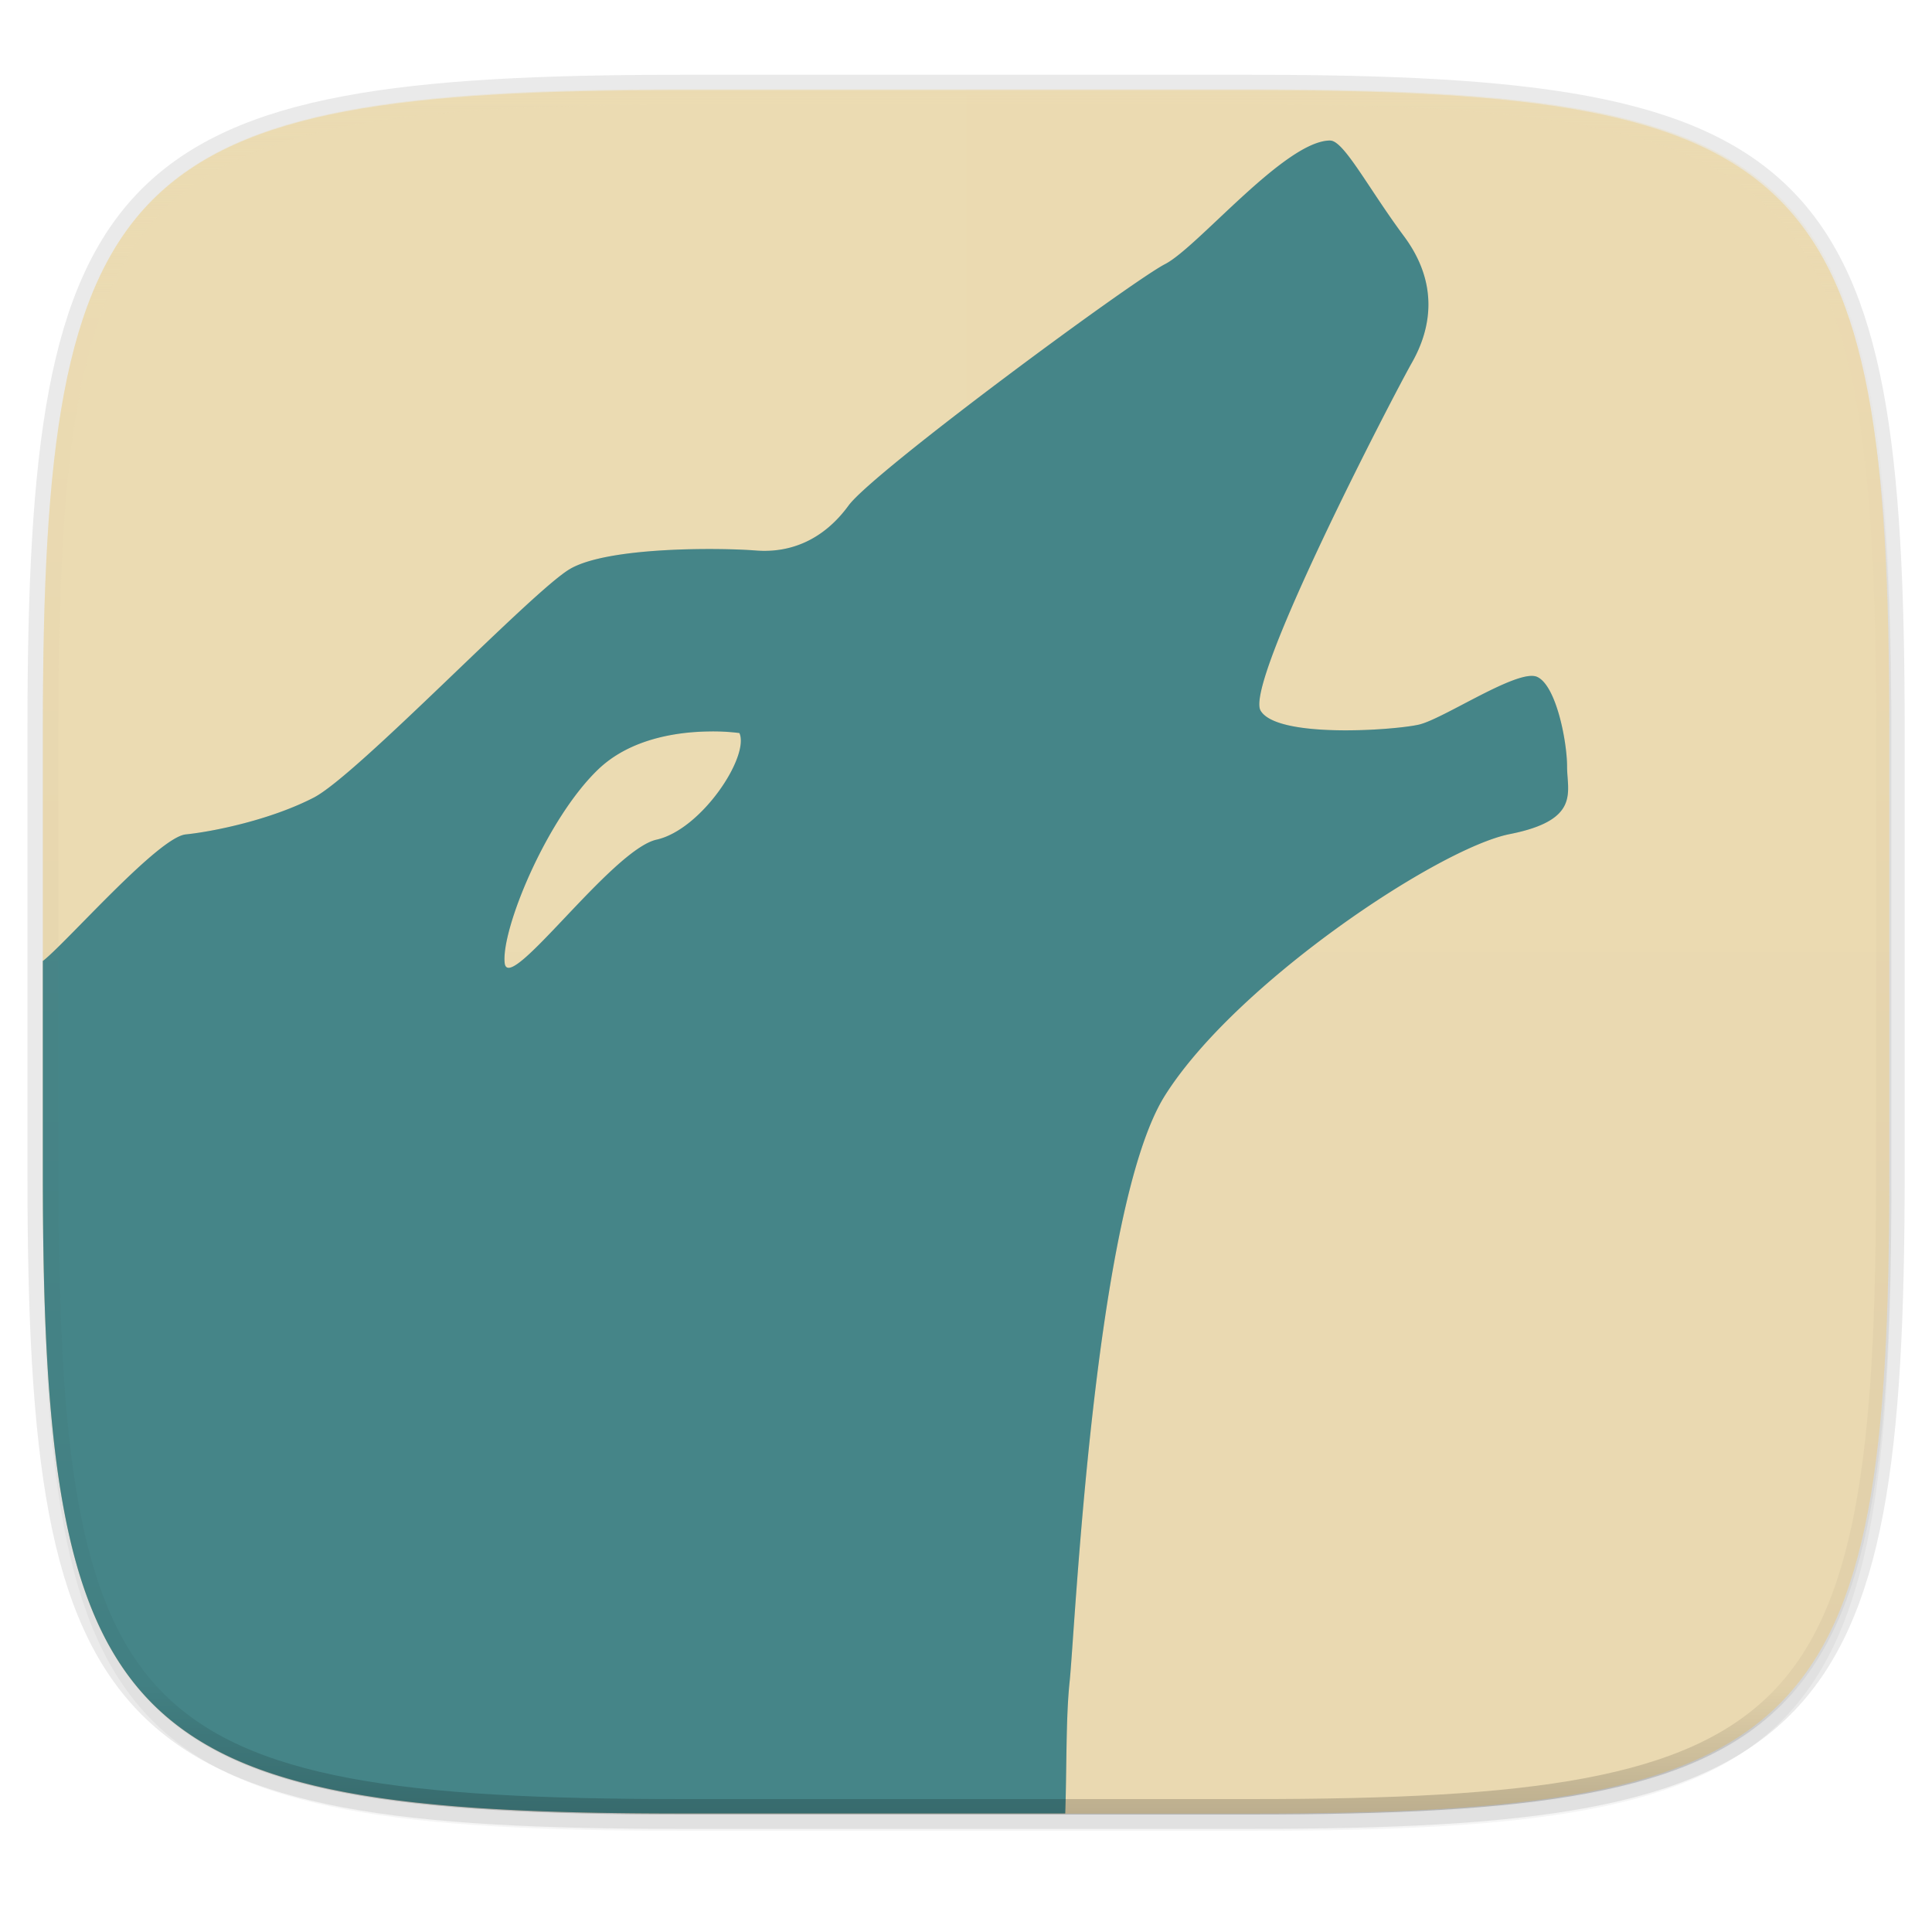
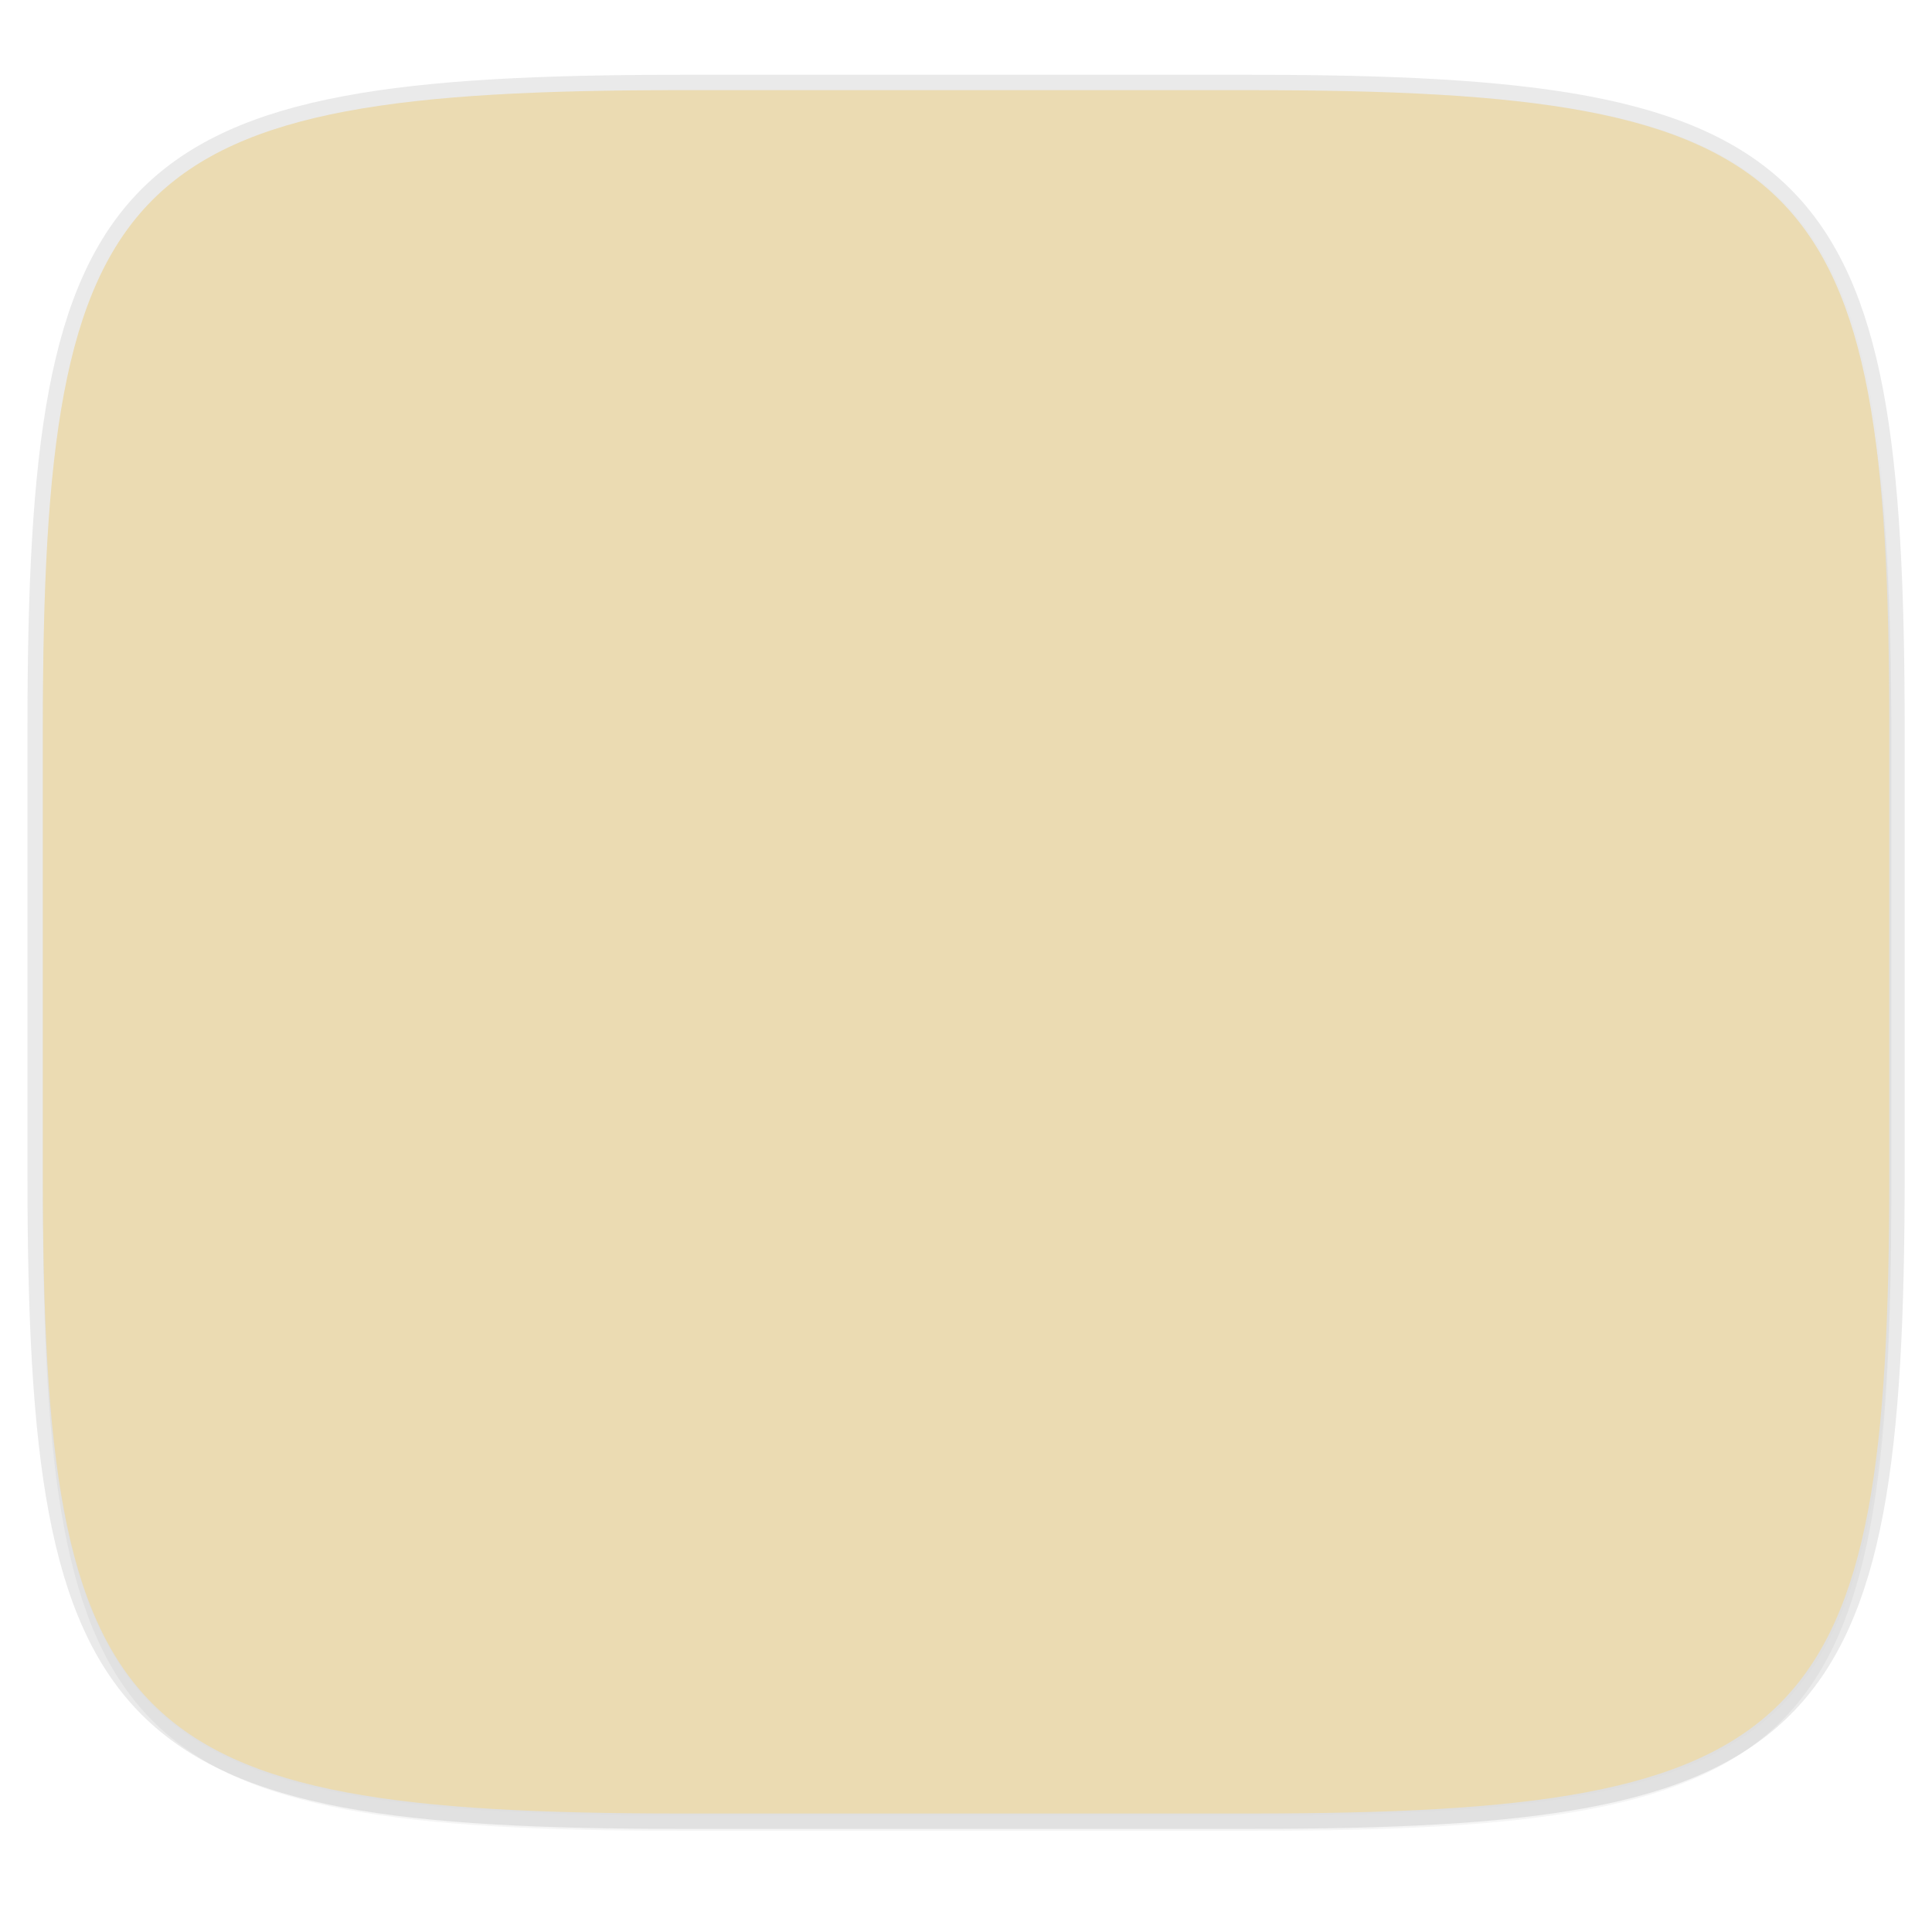
<svg xmlns="http://www.w3.org/2000/svg" width="256" height="256" viewBox="0 0 67.73 67.73">
  <defs>
    <linearGradient id="f" x1="296" x2="296" y1="-212" y2="236" gradientUnits="userSpaceOnUse">
      <stop offset="0" stop-color="#ebdbb2" />
      <stop offset=".125" stop-color="#ebdbb2" stop-opacity=".098" />
      <stop offset=".925" stop-opacity=".098" />
      <stop offset="1" stop-opacity=".498" />
    </linearGradient>
    <clipPath id="e">
      <path d="M361.938-212C507.235-212 528-191.287 528-46.125v116.25C528 215.286 507.235 236 361.937 236H214.063C68.766 236 48 215.286 48 70.125v-116.25C48-191.287 68.765-212 214.063-212z" fill="#b16286" />
    </clipPath>
    <linearGradient id="c" x1="88" x2="256" y1="28" y2="284" gradientTransform="matrix(.27 0 0 .27 -7.129 220.56)" gradientUnits="userSpaceOnUse">
      <stop offset="0" stop-color="#ebdbb2" />
      <stop offset="1" stop-color="#ebdbb2" />
    </linearGradient>
  </defs>
  <path transform="matrix(.27 0 0 .27 0 2.199)" d="M162.537 5.568c72.648 0 83.031 10.357 83.031 82.938v58.125c0 72.58-10.383 82.937-83.031 82.937H88.599c-72.648 0-83.031-10.357-83.031-82.937V88.506c0-72.581 10.383-82.938 83.031-82.938z" filter="url(#a)" opacity=".2" />
  <path d="M43.837 3.161c19.594 0 22.395 2.793 22.395 22.369v15.677c0 19.575-2.8 22.369-22.395 22.369H23.896c-19.594 0-22.394-2.794-22.394-22.37V25.53c0-19.576 2.8-22.369 22.394-22.369z" fill="none" opacity=".1" stroke-linecap="round" stroke-linejoin="round" stroke-width="1.079" stroke="#282828" />
  <path transform="matrix(.27 0 0 .27 0 2.199)" d="M162.537 3.568c72.648 0 83.031 10.357 83.031 82.938v58.125c0 72.58-10.383 82.937-83.031 82.937H88.599c-72.648 0-83.031-10.357-83.031-82.937V86.506c0-72.581 10.383-82.938 83.031-82.938z" filter="url(#b)" opacity=".1" />
  <path d="M43.837 232.428c19.594 0 22.395 2.793 22.395 22.369v15.676c0 19.576-2.8 22.37-22.395 22.37H23.896c-19.594 0-22.394-2.794-22.394-22.37v-15.676c0-19.576 2.8-22.37 22.394-22.37z" fill="url(#c)" transform="translate(0 -229.267)" />
-   <path d="M33.867 3.161v60.415h9.97c19.594 0 22.395-2.794 22.395-22.37V25.53c0-19.576-2.8-22.369-22.395-22.369z" fill="#ebdbb2" opacity=".2" />
-   <path d="M23.896 63.576c-19.594 0-22.394-2.794-22.394-22.37v-7.838h64.73v7.839c0 19.575-2.8 22.369-22.395 22.369z" fill="#ebdbb2" opacity=".25" />
-   <path d="M46.633 234.193c-1.578 0-4.64 3.74-5.788 4.331-1.15.591-10.238 7.285-11.098 8.467-.862 1.181-2.01 1.673-3.252 1.575-1.245-.099-5.175-.139-6.516.648-1.338.788-7.452 7.228-8.983 8.016-1.53.787-3.528 1.19-4.485 1.289-.956.098-4.125 3.731-4.986 4.42-.003.002-.02.01-.023.013v7.521c0 2.447.044 4.632.158 6.582a52.6 52.6 0 0 0 .23 2.751c.096.861.213 1.667.356 2.421.142.754.308 1.455.503 2.109.195.653.418 1.258.672 1.818.254.56.54 1.074.86 1.547s.676.905 1.07 1.298.826.747 1.3 1.067c.473.32.988.606 1.549.86.56.254 1.166.476 1.82.67.654.195 1.356.362 2.11.504.755.142 1.561.26 2.423.355a52.7 52.7 0 0 0 2.755.229c1.952.115 4.139.158 6.588.158h13.448c.055-1.595.02-3.343.152-4.603.191-1.772.86-16.637 3.348-20.575 2.487-3.937 9.596-8.665 12.084-9.157 2.487-.492 2.009-1.476 2.009-2.362 0-.886-.383-2.855-1.053-3.15-.67-.295-3.282 1.478-4.143 1.675-.86.197-4.975.492-5.549-.492-.574-.984 4.64-11.025 5.31-12.206.669-1.182.957-2.757-.288-4.43-1.243-1.674-2.103-3.348-2.581-3.348zM24.83 254.91a7.422 7.422 0 0 1 1.092.055c.363.817-1.332 3.387-2.905 3.737-1.573.35-5.204 5.489-5.325 4.321-.122-1.168 1.452-5.022 3.268-6.773 1.134-1.095 2.789-1.323 3.87-1.34z" fill="#282828" filter="url(#d)" opacity=".3" transform="translate(0 -229.267)" />
-   <path d="M46.633 4.926c-1.578 0-4.64 3.741-5.788 4.332-1.15.59-10.238 7.285-11.098 8.466-.862 1.181-2.01 1.674-3.252 1.575-1.245-.098-5.175-.139-6.516.649-1.338.787-7.452 7.228-8.983 8.015-1.53.787-3.528 1.19-4.485 1.289-.956.098-4.125 3.731-4.986 4.42-.003.003-.02.011-.023.014v7.52c0 2.447.044 4.632.158 6.582a52.6 52.6 0 0 0 .23 2.752c.096.86.213 1.667.356 2.42.142.754.308 1.456.503 2.109s.418 1.258.672 1.818c.254.56.54 1.074.86 1.547s.676.905 1.07 1.298.826.748 1.3 1.068c.473.32.988.606 1.549.86.56.253 1.166.476 1.82.67.654.195 1.356.361 2.11.503.755.142 1.561.26 2.423.356a52.7 52.7 0 0 0 2.755.228c1.952.115 4.139.158 6.588.158h13.448c.055-1.595.02-3.343.152-4.603.191-1.772.86-16.637 3.348-20.574 2.487-3.938 9.596-8.665 12.084-9.157 2.487-.492 2.009-1.477 2.009-2.363 0-.886-.383-2.855-1.053-3.15-.67-.295-3.282 1.478-4.143 1.675-.86.197-4.975.493-5.549-.492-.574-.984 4.64-11.025 5.31-12.206.669-1.182.957-2.757-.288-4.43C47.97 6.6 47.11 4.928 46.633 4.928zM24.83 25.643a7.422 7.422 0 0 1 1.092.055c.363.818-1.332 3.387-2.905 3.738-1.573.35-5.204 5.488-5.325 4.32-.122-1.167 1.452-5.021 3.268-6.773 1.134-1.095 2.789-1.323 3.87-1.34z" fill="#458588" />
-   <path transform="matrix(.135 0 0 .135 -4.971 31.75)" d="M361.938-212C507.235-212 528-191.287 528-46.125v116.25C528 215.286 507.235 236 361.937 236H214.063C68.766 236 48 215.286 48 70.125v-116.25C48-191.287 68.765-212 214.063-212z" clip-path="url(#e)" fill="none" opacity=".4" stroke-linecap="round" stroke-linejoin="round" stroke-width="8" stroke="url(#f)" />
</svg>